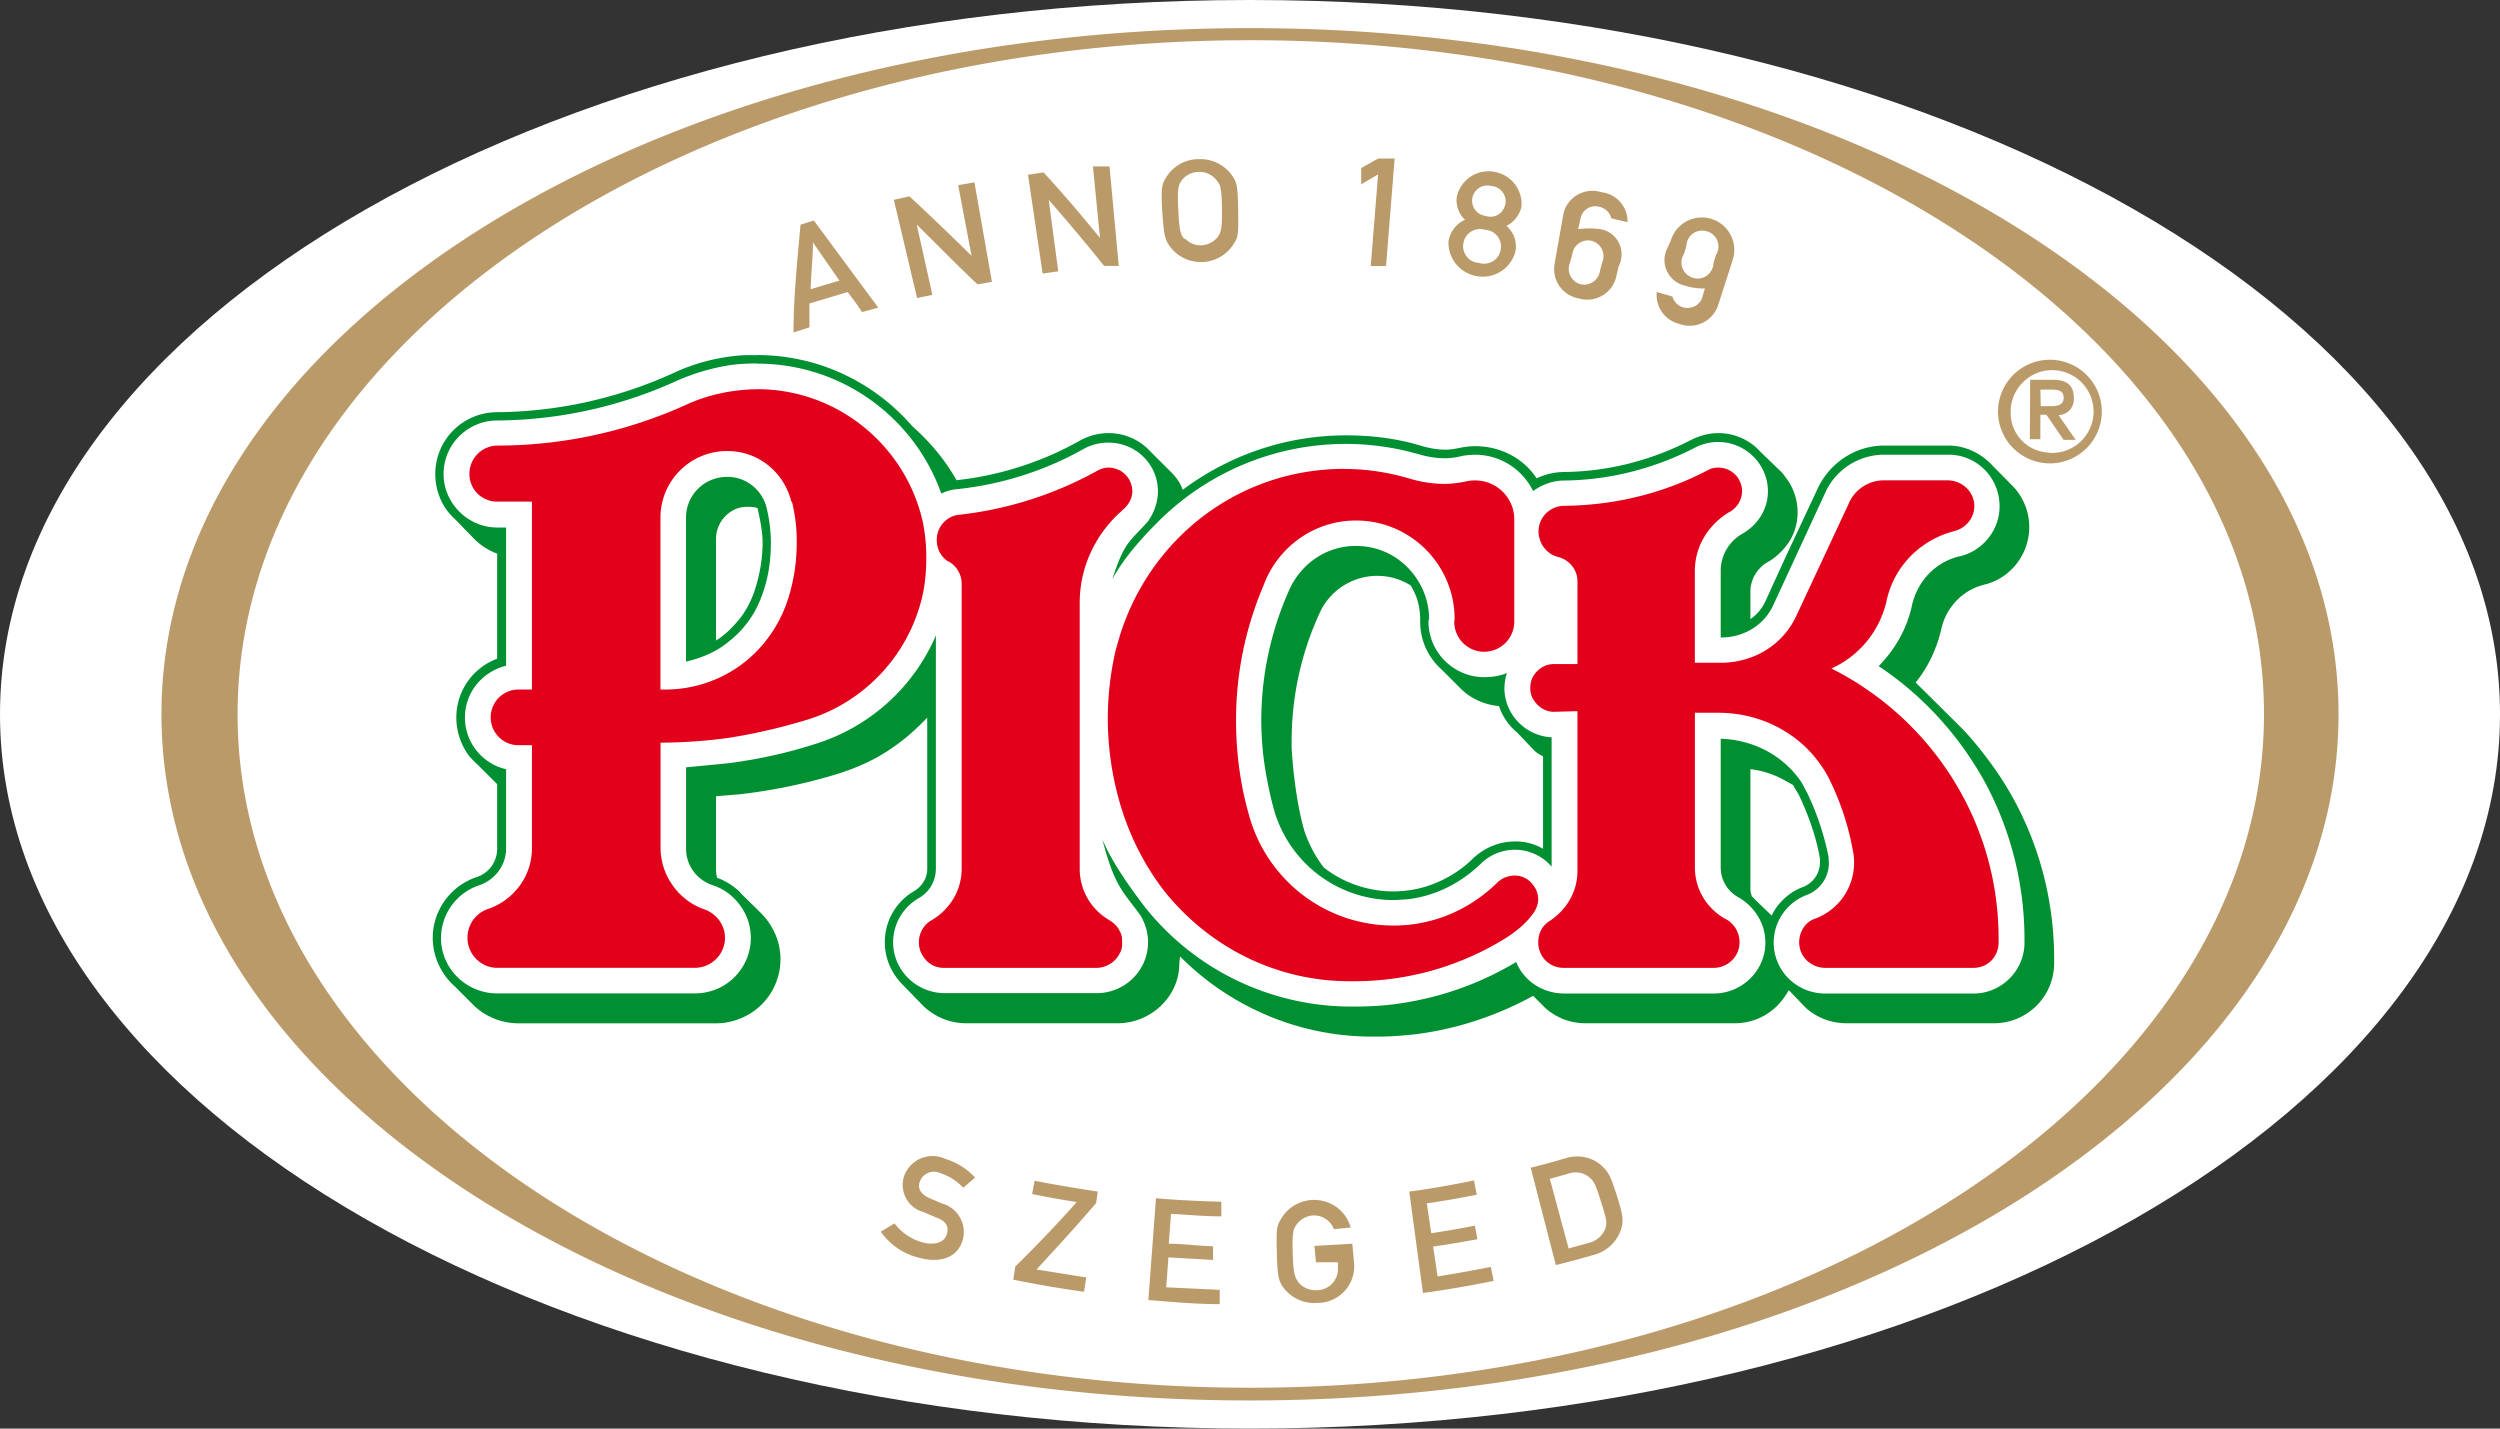
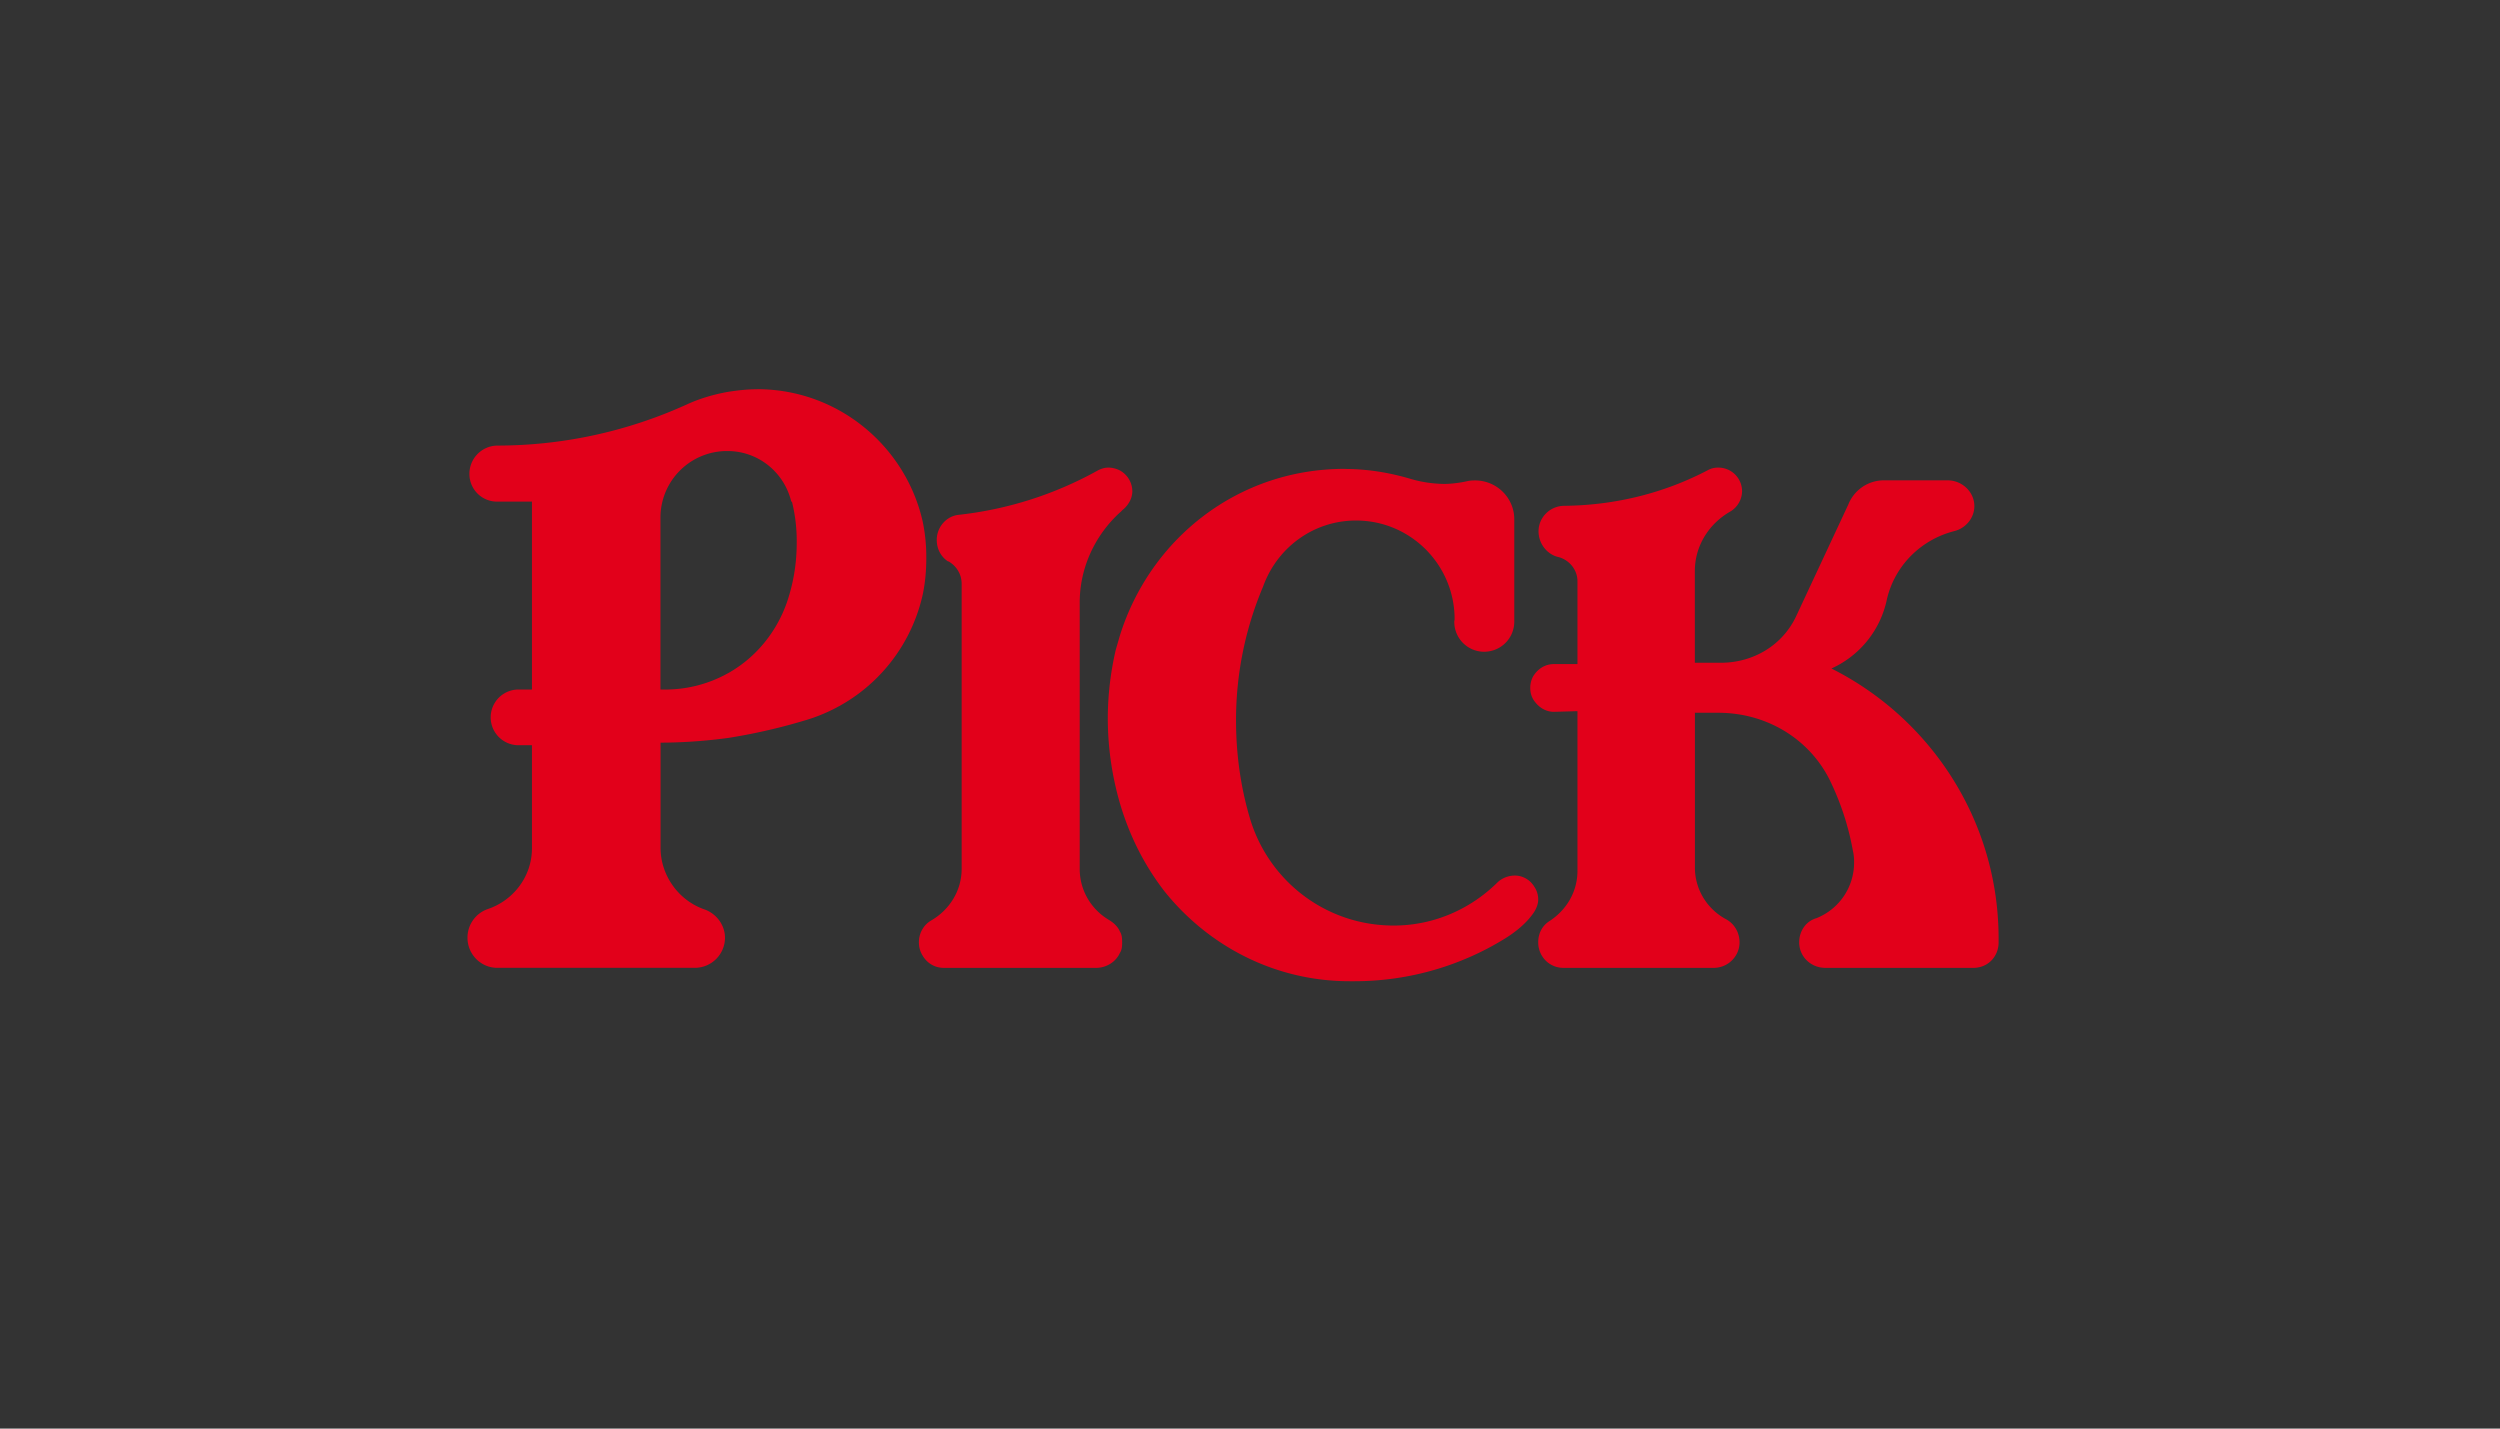
<svg xmlns="http://www.w3.org/2000/svg" width="100%" height="100%" viewBox="0 0 77 44" fill-rule="evenodd" stroke-linejoin="round" stroke-miterlimit="2">
  <rect x="0" y="0" width="77" height="44" fill="#333333" stroke="none" />
-   <path d="M38.5 0C59.761 0 77 9.858 77 22S59.761 44 38.5 44 0 34.152 0 22 17.239 0 38.5 0z" fill="#fff" />
-   <path d="M38.5.866c18.515 0 33.527 9.47 33.527 21.134S57.015 43.134 38.5 43.134 4.973 33.674 4.973 22 19.985.866 38.5.866zm0 41.876c17.22 0 31.231-9.294 31.231-20.752S55.72 1.239 38.5 1.239 7.318 10.542 7.318 22 21.28 42.742 38.5 42.742zM51.461 7.408a.99.99 0 0 1 1.913.578l-.442 1.371c-.137.49-.638.774-1.128.646l-.088-.029a.91.91 0 0 1-.687-.979l.481.137a.48.48 0 0 0 .599.333c.147-.039.265-.147.314-.284l.088-.294c-.226 0-.442-.029-.648-.098-.432-.118-.687-.558-.569-.989a.35.35 0 0 1 .039-.108l.128-.284zm.402.421c-.147.235-.069.539.167.676.235.147.54.069.677-.166a.47.47 0 0 0 .069-.235l.078-.255c.147-.235.069-.539-.167-.676s-.54-.069-.677.166a.47.47 0 0 0-.069.235l-.078.255zM31.661 5.381l.481-.069c.608.656 1.187 1.342 1.737 2.017l-.216-2.203h.51l.285 3.065h-.451c-.549-.686-1.119-1.361-1.707-2.037l.294 2.203-.481.069-.451-3.046zm-.392 33.63c.657-.646 1.295-1.312 1.894-1.988a30.9 30.9 0 0 1-1.374-.245l.078-.411c.648.127 1.295.235 1.943.333l-.049.353c-.589.695-1.217 1.371-1.835 2.047l1.531.245-.069.441c-.726-.098-1.452-.225-2.178-.372l.059-.402zm-3.719-1.332a1.62 1.62 0 0 0 .834.578c.412.118.706 0 .775-.235s0-.402-.314-.519l-.412-.176c-.461-.127-.726-.607-.599-1.067 0-.01.01-.02.01-.029a.93.93 0 0 1 1.168-.578c.039.01.069.029.098.039.353.108.677.304.922.578l-.363.313c-.196-.206-.432-.362-.706-.45-.235-.108-.51-.01-.618.225-.01.02-.01.029-.02.049-.059.166 0 .372.334.509l.343.147c.481.127.775.617.657 1.097-.137.558-.677.774-1.393.568-.461-.118-.863-.402-1.138-.793l.422-.255zm15.856-.979c.667-.088 1.334-.206 1.992-.343l.088.441c-.51.098-1.03.196-1.54.264l.137.921c.451-.069.922-.147 1.344-.235l.078.421c-.451.078-.922.166-1.364.225l.137.921a47.92 47.92 0 0 0 1.639-.294l.088.431c-.726.147-1.452.274-2.178.372l-.422-3.124zm-7.8.206c.657.059 1.344.088 2.011.108v.45c-.51 0-1.04-.049-1.55-.078l-.069.921c.451 0 .922.069 1.364.078v.421l-1.374-.078-.069.921 1.648.078v.441c-.736 0-1.472-.069-2.198-.127l.235-3.134zm11.539-.94a22.07 22.07 0 0 0 1.079-.294c.383-.118.795-.039 1.089.215.226.206.285.313.481.921s.216.793.137 1.048c-.128.402-.461.705-.873.803-.373.108-.765.215-1.138.304l-.775-2.997zm1.168 2.487l.599-.166c.235-.049.442-.215.53-.441.059-.186.049-.264-.128-.823s-.216-.646-.392-.783-.412-.166-.628-.088l-.559.157.579 2.145zm-7.83-.078l1.168-.069.059.637a1.13 1.13 0 0 1-1.069 1.185h-.059a1.19 1.19 0 0 1-1.089-.519c-.108-.186-.147-.274-.167-1.018s0-.832.118-1.028a1.18 1.18 0 0 1 1.599-.46c.275.147.471.402.559.705l-.52.049a.65.65 0 0 0-.638-.421c-.196.01-.373.108-.491.255-.118.157-.157.245-.137.921.02.666.069.734.206.921a.71.71 0 0 0 .53.206c.363 0 .657-.294.657-.646v-.215h-.677l-.049-.499zm1.962-33.003l-.52.304v-.499c.177-.098.353-.206.53-.294h.5l-.265 3.31h-.471l.226-2.82zm5.701 1.254c.088-.499.569-.823 1.069-.734l.118.029c.461.059.805.45.795.921l-.5-.118c-.039-.176-.186-.313-.363-.353-.245-.069-.5.069-.569.304-.01.029-.01.049-.02.078l-.069.304a2.61 2.61 0 0 1 .677 0c.432.069.726.48.648.911-.01.088-.039.166-.078.235l-.069.294c-.098.499-.589.813-1.079.715-.029-.01-.049-.01-.078-.02-.5-.088-.834-.558-.746-1.058 0-.02.01-.049.01-.069l.255-1.44zm.206 1.479c-.098.245.02.519.265.627.245.098.52-.02.628-.264.02-.049.029-.098.039-.147l.069-.255c.098-.245-.02-.519-.265-.627-.245-.098-.52.02-.628.264-.02.049-.029.098-.039.147l-.069.255zM27.53 6.155l.481-.108c.657.607 1.295 1.224 1.913 1.831l-.412-2.174.5-.088.54 3.065-.442.078c-.599-.558-1.246-1.224-1.874-1.841l.481 2.164-.471.098-.716-3.026zm8.36-.646c.206-.372.599-.607 1.02-.607a1.2 1.2 0 0 1 1.069.548c.108.186.147.274.157 1.018s0 .842-.128 1.028a1.19 1.19 0 0 1-1.639.402c-.147-.088-.265-.206-.363-.343-.108-.176-.157-.264-.206-1.009s-.01-.862.088-1.038zm.608 1.831c.128.147.314.225.5.215a.69.69 0 0 0 .491-.235c.118-.166.157-.245.147-.921-.01-.666-.059-.725-.186-.872-.245-.284-.677-.313-.962-.069-.029.02-.049.049-.069.069-.128.166-.157.255-.128.921.029.656.069.793.206.93V7.34zM26.108 8.995l-1.177.353v.734l-.491.157c0-1.097.118-2.213.216-3.32l.412-.127 1.982 2.683-.5.137c-.137-.215-.285-.411-.442-.617zm-.255-.353l-.814-1.175c0 .48-.059.921-.069 1.44l.883-.264zm19.27-1.871a.83.83 0 0 1-.255-.705 1 1 0 0 1 1.207-.764c.491.108.834.568.785 1.067-.059.255-.226.47-.461.588.226.196.334.499.275.793a1.04 1.04 0 0 1-1.285.734c-.471-.127-.795-.558-.775-1.048.049-.294.235-.548.51-.666zm.677-.108c.255.059.5-.098.559-.353 0-.01.01-.02.01-.039.039-.264-.147-.499-.402-.539h-.029c-.245-.069-.51.069-.579.323-.069.245.069.509.324.578a1.02 1.02 0 0 0 .118.029zm-.226 1.44c.275.078.569-.088.638-.372.078-.274-.088-.568-.373-.637-.039-.01-.078-.02-.118-.02-.275-.078-.569.088-.638.372-.078.274.088.568.373.637.039.01.078.01.118.02zm17.563 2.977a1.6 1.6 0 0 1 1.599 1.596 1.6 1.6 0 0 1-1.599 1.596 1.6 1.6 0 0 1-1.599-1.596 1.6 1.6 0 0 1 1.599-1.596zm0 2.869a1.28 1.28 0 0 0 1.344-1.205 1.28 1.28 0 0 0-1.207-1.342c-.697-.039-1.305.509-1.344 1.205v.059a1.22 1.22 0 0 0 1.168 1.273c.01.01.02.01.039.01zm-.608-2.252h.706c.422 0 .638.176.638.548.029.264-.157.509-.432.539h-.039l.53.764h-.373l-.53-.774h-.186v.754h-.324l.01-1.831zm.324.813h.216c.245 0 .491 0 .491-.255s-.216-.255-.422-.255h-.294l.01.509z" fill="#bb9a6a" />
-   <path d="M23.321 10.94c-.184 0-.367-.006-.55.01a6 6 0 0 0-2.093.569 13.39 13.39 0 0 1-5.365 1.177c-1.055 0-1.906.85-1.906 1.903 0 .564.237 1.067.619 1.403l.58.598c.198.198.448.36.707.451v3.237a1.93 1.93 0 0 0-1.258 1.815c.001.436.146.861.413 1.206.077.076.14.155.216.216l.629.628v1.981c0 .412-.257.761-.639.883a1.98 1.98 0 0 0-1.346 1.873 2.01 2.01 0 0 0 .658 1.471l.639.637a2 2 0 0 0 1.346.52h6.083a1.93 1.93 0 0 0 .717-.137c.733-.274 1.268-.99 1.268-1.844 0-.534-.228-1.027-.58-1.393l-.639-.628c-.015-.031-.034-.044-.049-.059-.198-.183-.428-.33-.688-.422-.015-.077-.029-.169-.029-.245v-2.266l.717-.059a16.72 16.72 0 0 0 3.056-.638c.428-.137.837-.306 1.219-.52.566-.321 1.07-.733 1.513-1.206v4.659c0 .305-.178.559-.422.696-.535.321-.885.898-.885 1.569 0 .519.228.998.58 1.334l.619.637a1.9 1.9 0 0 0 1.307.52h4.668c1.024 0 1.897-.827 1.897-1.834 0-.077.02-.15.02-.226 1.513 1.525 3.618 2.472 5.926 2.472h.157c.412 0 .821-.033 1.218-.079 1.284-.168 2.492-.582 3.577-1.177l.373.373c.337.303.775.471 1.228.471h4.619a1.84 1.84 0 0 0 1.543-.843c.046-.061.077-.115.108-.177l.541.559a1.88 1.88 0 0 0 1.238.461h4.55a1.85 1.85 0 0 0 1.847-1.834v-.137c0-2.349-.773-4.514-2.103-6.238-.244-.321-.506-.642-.796-.932l-1.366-1.354c.382-.473.658-1.052.796-1.677.153-.656.674-1.192 1.346-1.344.779-.199 1.356-.921 1.356-1.775a1.83 1.83 0 0 0-.472-1.216l-.658-.667c-.336-.366-.822-.618-1.356-.618h-1.985c-.917 0-1.712.57-2.064 1.363l-.983 2.099-.609 1.334c-.107.229-.263.412-.462.549v-.844c0-.397.234-.764.57-.932.199-.122.364-.274.501-.441.245-.29.383-.672.383-1.069 0-.412-.139-.794-.383-1.099a.99.99 0 0 0-.118-.147l-.649-.628a1.74 1.74 0 0 0-1.297-.569c-.29 0-.581.084-.825.206-1.177.61-2.505.975-3.911.991a2.01 2.01 0 0 0-.855.196c-.397-.61-1.102-.991-1.897-.991a2.27 2.27 0 0 0-.452.049c-.153.031-.309.059-.462.059-.245 0-.494-.047-.708-.108l-.167-.049c-.703-.199-1.433-.284-2.182-.284-1.88 0-3.625.625-5.031 1.677-.077-.214-.201-.387-.354-.539l-.639-.638a1.74 1.74 0 0 0-1.297-.569c-.321 0-.644.093-.904.245-1.146.641-2.413 1.054-3.774 1.206-.351-.625-.821-1.185-1.356-1.658-1.161-1.342-2.875-2.197-4.786-2.197zm-.275 4.669c.107 0 .193.009.285.039.076.336.157.718.157 1.069 0 .549-.107 1.071-.275 1.56-.107.29-.259.566-.442.794-.214.259-.443.489-.717.657v-3.129c-.001-.442.292-.835.717-.961a1.38 1.38 0 0 1 .275-.029h0zm19.379 2.128a1.91 1.91 0 0 1 1.022.294 2.05 2.05 0 0 1 .197.412 2.15 2.15 0 0 1 .098.628v.069a1.95 1.95 0 0 0 .649 1.471l.629.628c.306.29.707.465 1.15.51a1.78 1.78 0 0 0 .56.814l.521.549c.076.076.173.131.265.177h.01v2.854a1.66 1.66 0 0 0-.865-.226c-.489 0-.931.195-1.268.5-.474.473-1.077.809-1.749.961a3.68 3.68 0 0 1-.717.078c-.81 0-1.572-.278-2.152-.736-.26-.335-.462-.716-.6-1.128-.214-.732-.347-1.751-.393-2.56v-.196c0-1.449.324-2.82.904-4.041a1.95 1.95 0 0 1 1.739-1.059zm11.488 5.954a2.78 2.78 0 0 1 1.071.353l.265.147h-.02l.167.275c.29.61.526 1.251.648 1.922.015.061.01.126.01.186a.81.81 0 0 1-.521.745c-.199.076-.382.181-.55.333s-.321.336-.413.549l-.491-.471c-.046-.045-.072-.087-.118-.118-.031-.076-.049-.154-.049-.245V23.69z" fill="#009032" />
-   <path d="M23.321 11.195c-.306 0-.594.013-.884.059a6.61 6.61 0 0 0-1.562.461 13.55 13.55 0 0 1-5.562 1.236c-.902 0-1.651.732-1.651 1.648 0 .9.749 1.648 1.651 1.648h.275v4.257c-.734.183-1.268.821-1.268 1.599 0 .763.534 1.421 1.268 1.589v2.442c0 .519-.342.96-.816 1.128a1.72 1.72 0 0 0-1.189 1.628c0 .945.782 1.707 1.73 1.707h6.083c.397 0 .767-.13 1.042-.343.413-.305.688-.814.688-1.363 0-.565-.275-1.053-.688-1.373a1.68 1.68 0 0 0-.462-.245c-.489-.153-.845-.588-.845-1.138v-2.501l1.307-.127c.947-.122 1.865-.328 2.751-.618a5.97 5.97 0 0 0 3.636-3.315v7.17c0 .412-.214.749-.55.932-.458.275-.767.779-.767 1.344 0 .869.72 1.569 1.592 1.569h4.678c.871 0 1.582-.7 1.582-1.569a1.6 1.6 0 0 0-.246-.843c-.52-.717-.777-.85-1.16-2.315.321.732.823 1.434 1.297 2.06a8.12 8.12 0 0 0 6.378 3.08h.088c.55 0 1.072-.036 1.592-.127a9.64 9.64 0 0 0 3.39-1.246c.23.58.817.971 1.474.971h4.609c.871 0 1.592-.7 1.592-1.569 0-.61-.356-1.128-.845-1.403a1.04 1.04 0 0 1-.531-.902v-3.972c1.039.031 1.961.545 2.496 1.354l.177.333a8.37 8.37 0 0 1 .649 1.952c0 .061.01.125.01.186a1.05 1.05 0 0 1-.698.991c-.581.229-1.002.791-1.002 1.462 0 .87.706 1.569 1.592 1.569h4.56c.864 0 1.572-.707 1.572-1.566v-.121a10.19 10.19 0 0 0-1.209-4.806c-.795-1.449-1.922-2.69-3.282-3.59.504-.518.879-1.155 1.032-1.903.183-.747.749-1.338 1.513-1.491.672-.183 1.179-.798 1.179-1.53 0-.885-.701-1.589-1.572-1.589h-1.985a1.99 1.99 0 0 0-1.779 1.099l-1.651 3.57c-.29.595-.899.961-1.602.961v-2.089c.015-.473.271-.88.668-1.108.458-.259.786-.74.786-1.305 0-.839-.693-1.52-1.533-1.52a1.56 1.56 0 0 0-.698.167c-1.207.625-2.587 1.005-4.039 1.02-.352 0-.688.125-.963.324-.321-.656-.994-1.118-1.788-1.118-.122 0-.241.015-.364.029-.183.046-.367.079-.55.079a2.72 2.72 0 0 1-.796-.118l-.413-.108a8.27 8.27 0 0 0-1.847-.216c-2.231 0-4.276.899-5.758 2.364-.535.534-1.078 1.133-1.445 1.805.382-1.175.52-1.13 1.101-1.785.183-.259.305-.587.305-.922 0-.839-.683-1.501-1.523-1.501a1.6 1.6 0 0 0-.717.167c-1.177.671-2.509 1.113-3.931 1.265-.183.015-.348.061-.501.137-.825-2.333-3.057-4.002-5.67-4.002h0zm-.934 3.492h.049c.55.015 1.007.389 1.16.893a4.65 4.65 0 0 1 .147 1.138c0 .58-.086 1.129-.285 1.648-.2.555-.555 1.041-1.022 1.403-.367.305-.833.501-1.307.608v-4.433c0-.702.57-1.255 1.258-1.255zm19.379 2.128c.611 0 1.145.236 1.543.618.428.411.708.997.708 1.638-.015.031-.02.038-.02.069 0 .946.777 1.716 1.71 1.716.26 0 .493-.036.708-.127a1.53 1.53 0 0 0-.079.461c0 .809.644 1.475 1.454 1.52v3.982c-.275-.321-.687-.52-1.13-.52a1.5 1.5 0 0 0-1.071.451c-.611.58-1.393.987-2.28 1.079-.122 0-.261.02-.383.02a3.83 3.83 0 0 1-3.656-2.678 9.37 9.37 0 0 1-.226-.942 9.68 9.68 0 0 1-.197-1.903c0-1.449.319-2.829.884-4.08.367-.763 1.117-1.305 2.034-1.305h0z" fill="#fff" />
  <path d="M23.321 11.989c-.306 0-.594.033-.884.078-.443.076-.89.209-1.287.392a14.12 14.12 0 0 1-5.837 1.265.87.87 0 0 0-.855.873.85.85 0 0 0 .855.853h1.071v5.787h-.413a.85.85 0 0 0 0 1.716h.413v3.178c0 .87-.581 1.614-1.376 1.873a.93.93 0 0 0-.609.883c0 .503.41.922.914.922h6.083a.93.93 0 0 0 .934-.922c0-.412-.282-.761-.649-.883-.779-.275-1.336-1.039-1.336-1.893v-3.237a15.84 15.84 0 0 0 2.093-.147 17.9 17.9 0 0 0 2.486-.579 5.22 5.22 0 0 0 3.498-3.845c.076-.366.108-.737.108-1.118a5.36 5.36 0 0 0-.108-1.108c-.52-2.334-2.609-4.09-5.1-4.09zm-.934 1.903h.049c.947.015 1.722.675 1.936 1.559h.02a5.03 5.03 0 0 1 .147 1.265c0 .656-.106 1.264-.305 1.844-.321.915-.958 1.695-1.798 2.168a3.97 3.97 0 0 1-1.956.51h-.138v-5.296a2.05 2.05 0 0 1 2.044-2.05zm11.753.51c-.138 0-.257.047-.364.108a11.35 11.35 0 0 1-4.226 1.344c-.397.031-.698.378-.698.775 0 .29.14.53.354.667v-.01c.245.137.413.391.413.696v8.778c0 .686-.388 1.278-.953 1.599a.75.75 0 0 0-.246.245c-.077.122-.118.269-.118.422a.76.76 0 0 0 .118.412c.138.229.368.373.658.373h4.678c.321 0 .615-.186.737-.461.061-.091.069-.202.069-.324s-.007-.242-.069-.333c-.061-.152-.191-.271-.344-.363-.535-.32-.894-.898-.894-1.569v-8.2c0-1.098.489-2.09 1.238-2.776.046-.031.072-.078.118-.108.153-.137.265-.336.265-.549a.74.74 0 0 0-.383-.638c-.092-.046-.216-.088-.354-.088zm18.779 0c-.122 0-.227.027-.334.088-1.314.687-2.813 1.073-4.402 1.089-.443 0-.796.358-.796.785 0 .366.244.693.58.785.352.077.619.389.619.755v2.55h-.727c-.26 0-.472.135-.609.333-.076.107-.118.25-.118.402s.042.286.118.392c.138.199.349.343.609.343l.727-.02v4.914c0 .656-.341 1.204-.845 1.54-.229.137-.364.377-.364.667 0 .427.333.785.776.785h4.629c.443 0 .796-.358.796-.785 0-.305-.163-.579-.422-.716-.566-.305-.953-.903-.953-1.589v-4.767h.717c1.498 0 2.803.809 3.43 2.06a8.29 8.29 0 0 1 .717 2.178 1.54 1.54 0 0 1 .039.382 1.84 1.84 0 0 1-1.16 1.707c-.321.091-.531.394-.531.745 0 .442.362.785.806.785h4.56c.443 0 .776-.343.776-.785v-.118c0-3.638-2.103-6.788-5.149-8.317a3.01 3.01 0 0 0 1.71-2.138c.244-1.037 1.054-1.84 2.093-2.099.336-.091.599-.399.599-.765 0-.442-.382-.794-.825-.794h-1.956a1.18 1.18 0 0 0-1.101.745l-1.612 3.452c-.413.869-1.295 1.422-2.319 1.422h-.796V17.59c0-.793.449-1.468 1.091-1.834a.74.74 0 0 0 .364-.628.73.73 0 0 0-.737-.726zm-11.507.039c-3.286 0-5.986 2.155-6.918 5.13l-.128.441a9.41 9.41 0 0 0-.246 2.089 9.41 9.41 0 0 0 .373 2.638c.291.992.749 1.908 1.376 2.717 1.345 1.678 3.392 2.766 5.7 2.766h.147c1.712 0 3.323-.495 4.668-1.334.336-.214.651-.474.865-.794.076-.122.128-.255.128-.392a.7.7 0 0 0-.128-.402.7.7 0 0 0-.59-.333c-.192 0-.377.07-.521.196-.825.824-1.96 1.344-3.213 1.344-2.124 0-3.891-1.417-4.442-3.354-.275-.945-.413-1.94-.413-2.962a10.54 10.54 0 0 1 .835-4.129c.428-1.19 1.545-2.03 2.86-2.03 1.681 0 3.037 1.363 3.037 3.041 0 .031-.01.038-.01.069a.92.92 0 0 0 .914.932c.52 0 .934-.413.934-.932v-3.148c0-.656-.536-1.197-1.209-1.197-.076 0-.15.004-.226.02a3.56 3.56 0 0 1-.688.088 3.82 3.82 0 0 1-1.042-.147c-.657-.198-1.345-.314-2.064-.314h0z" fill="#e2001a" />
</svg>